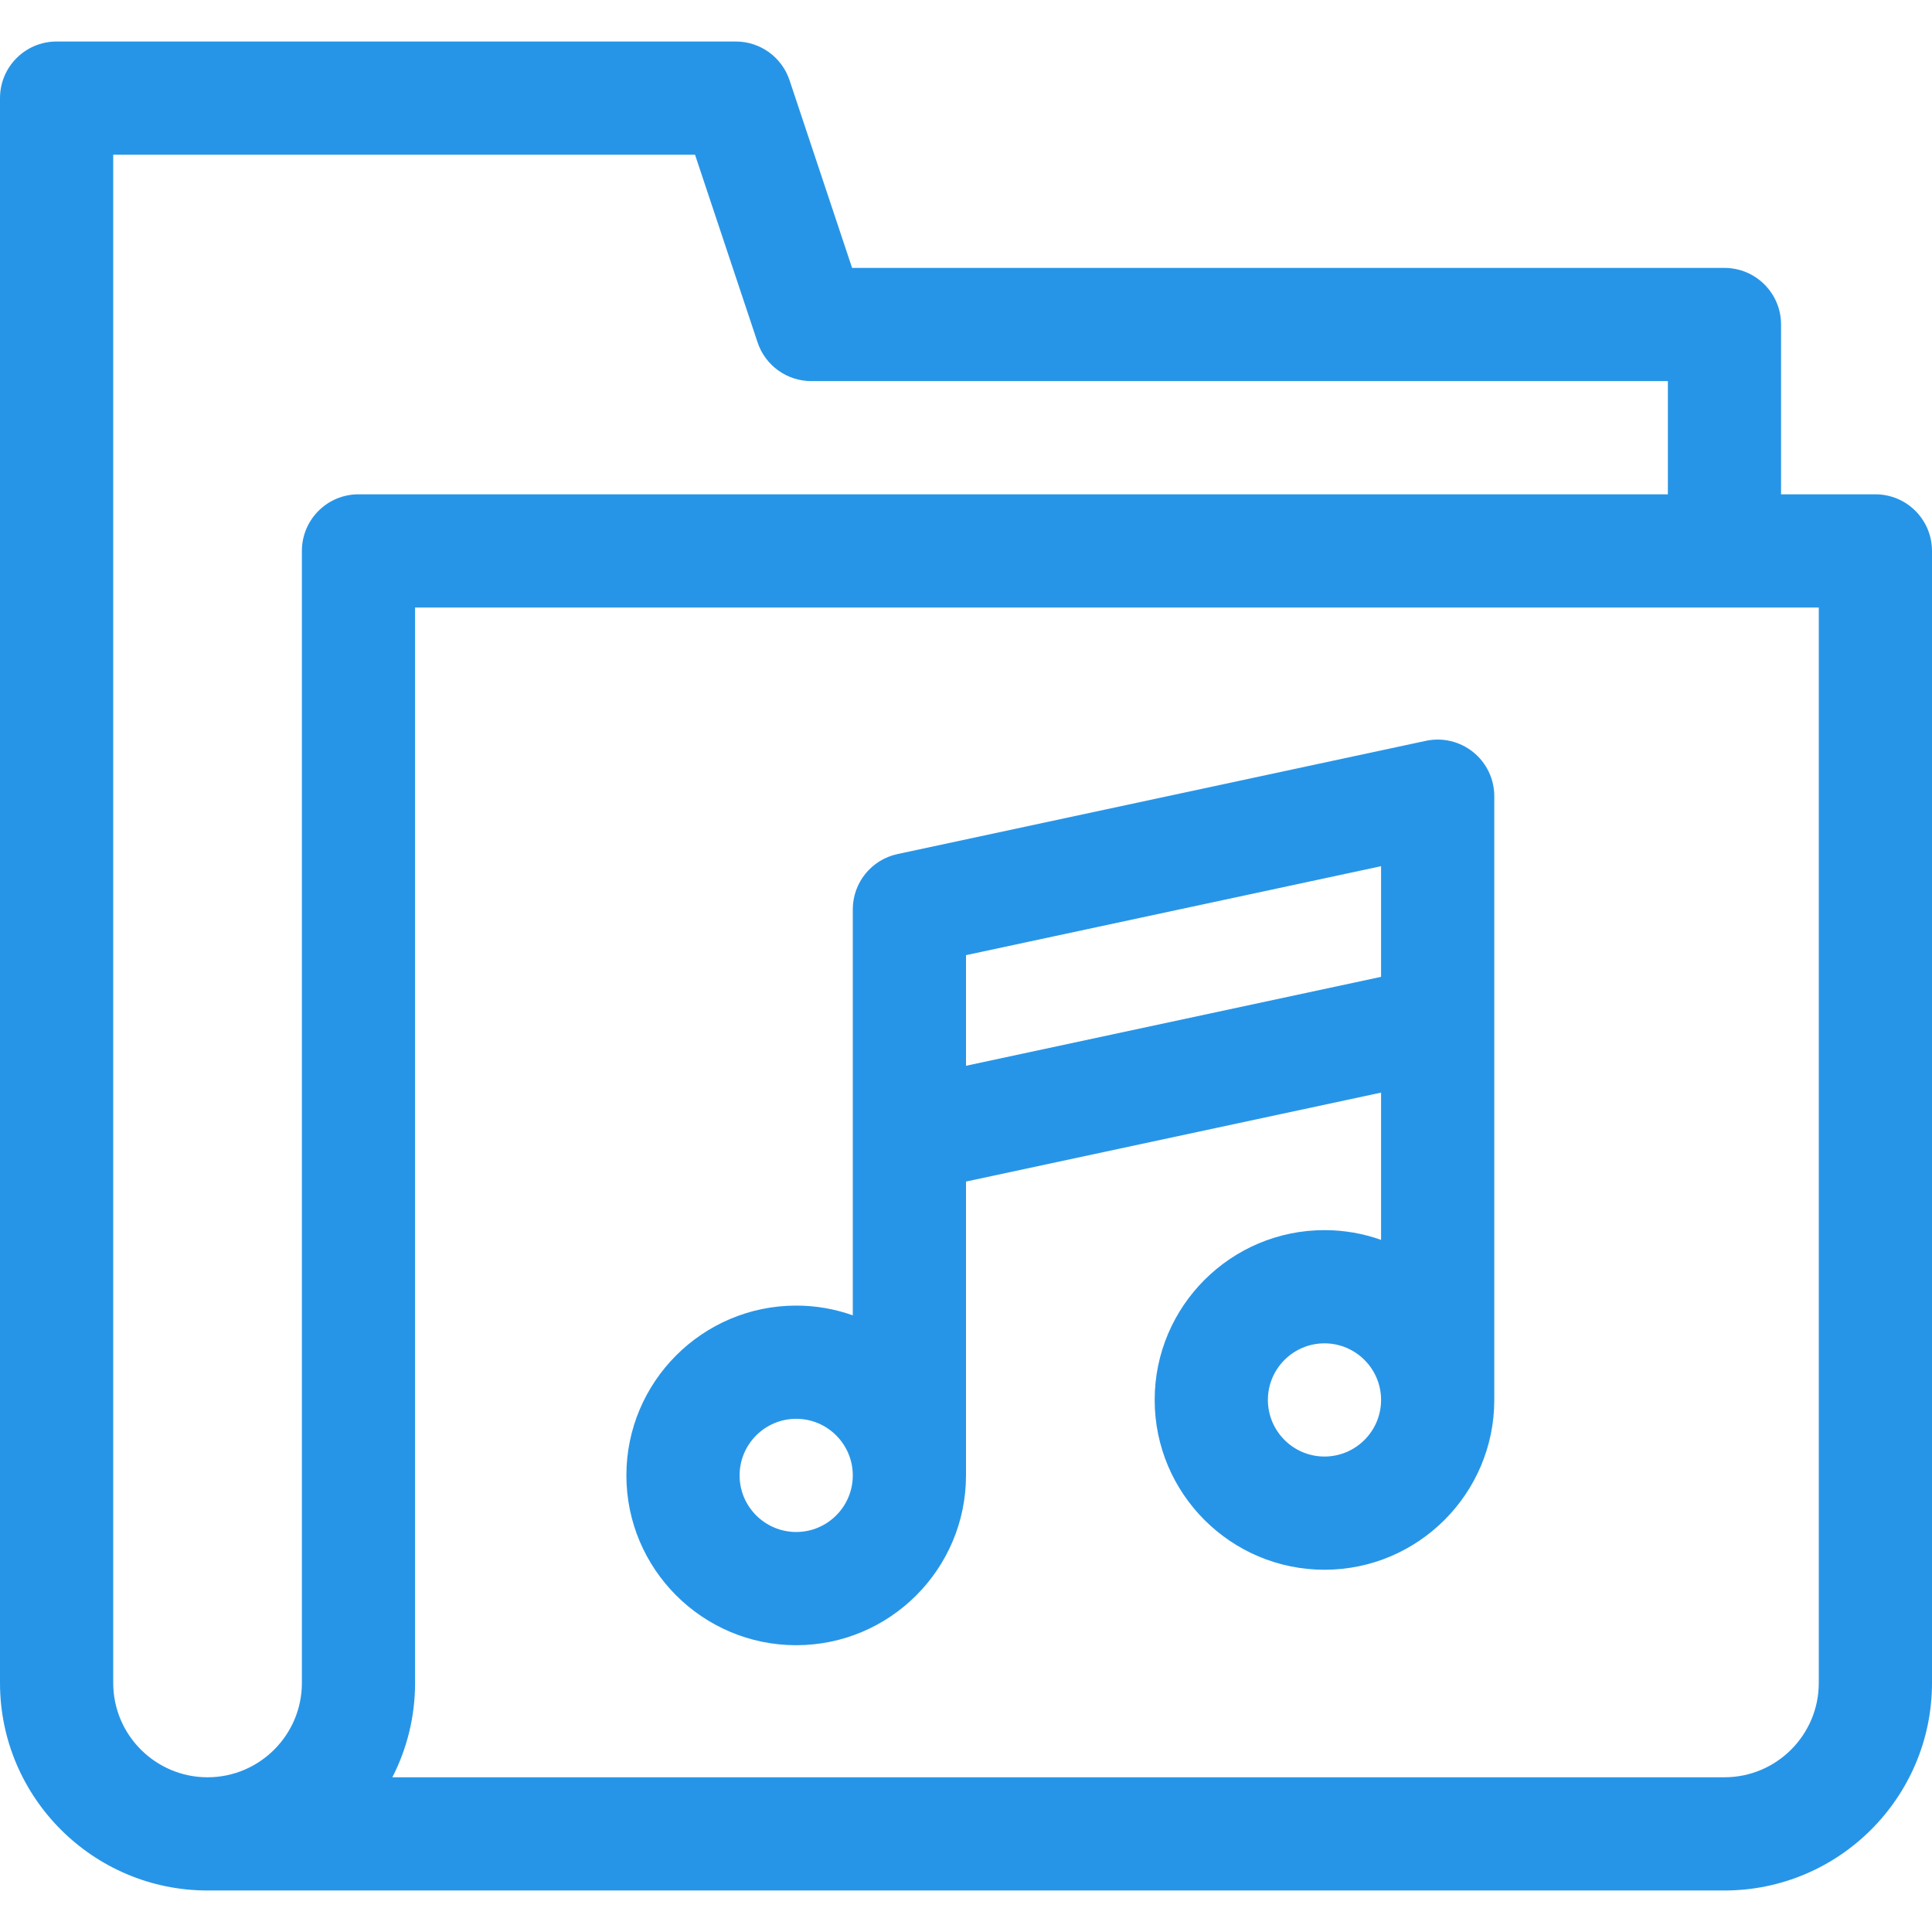
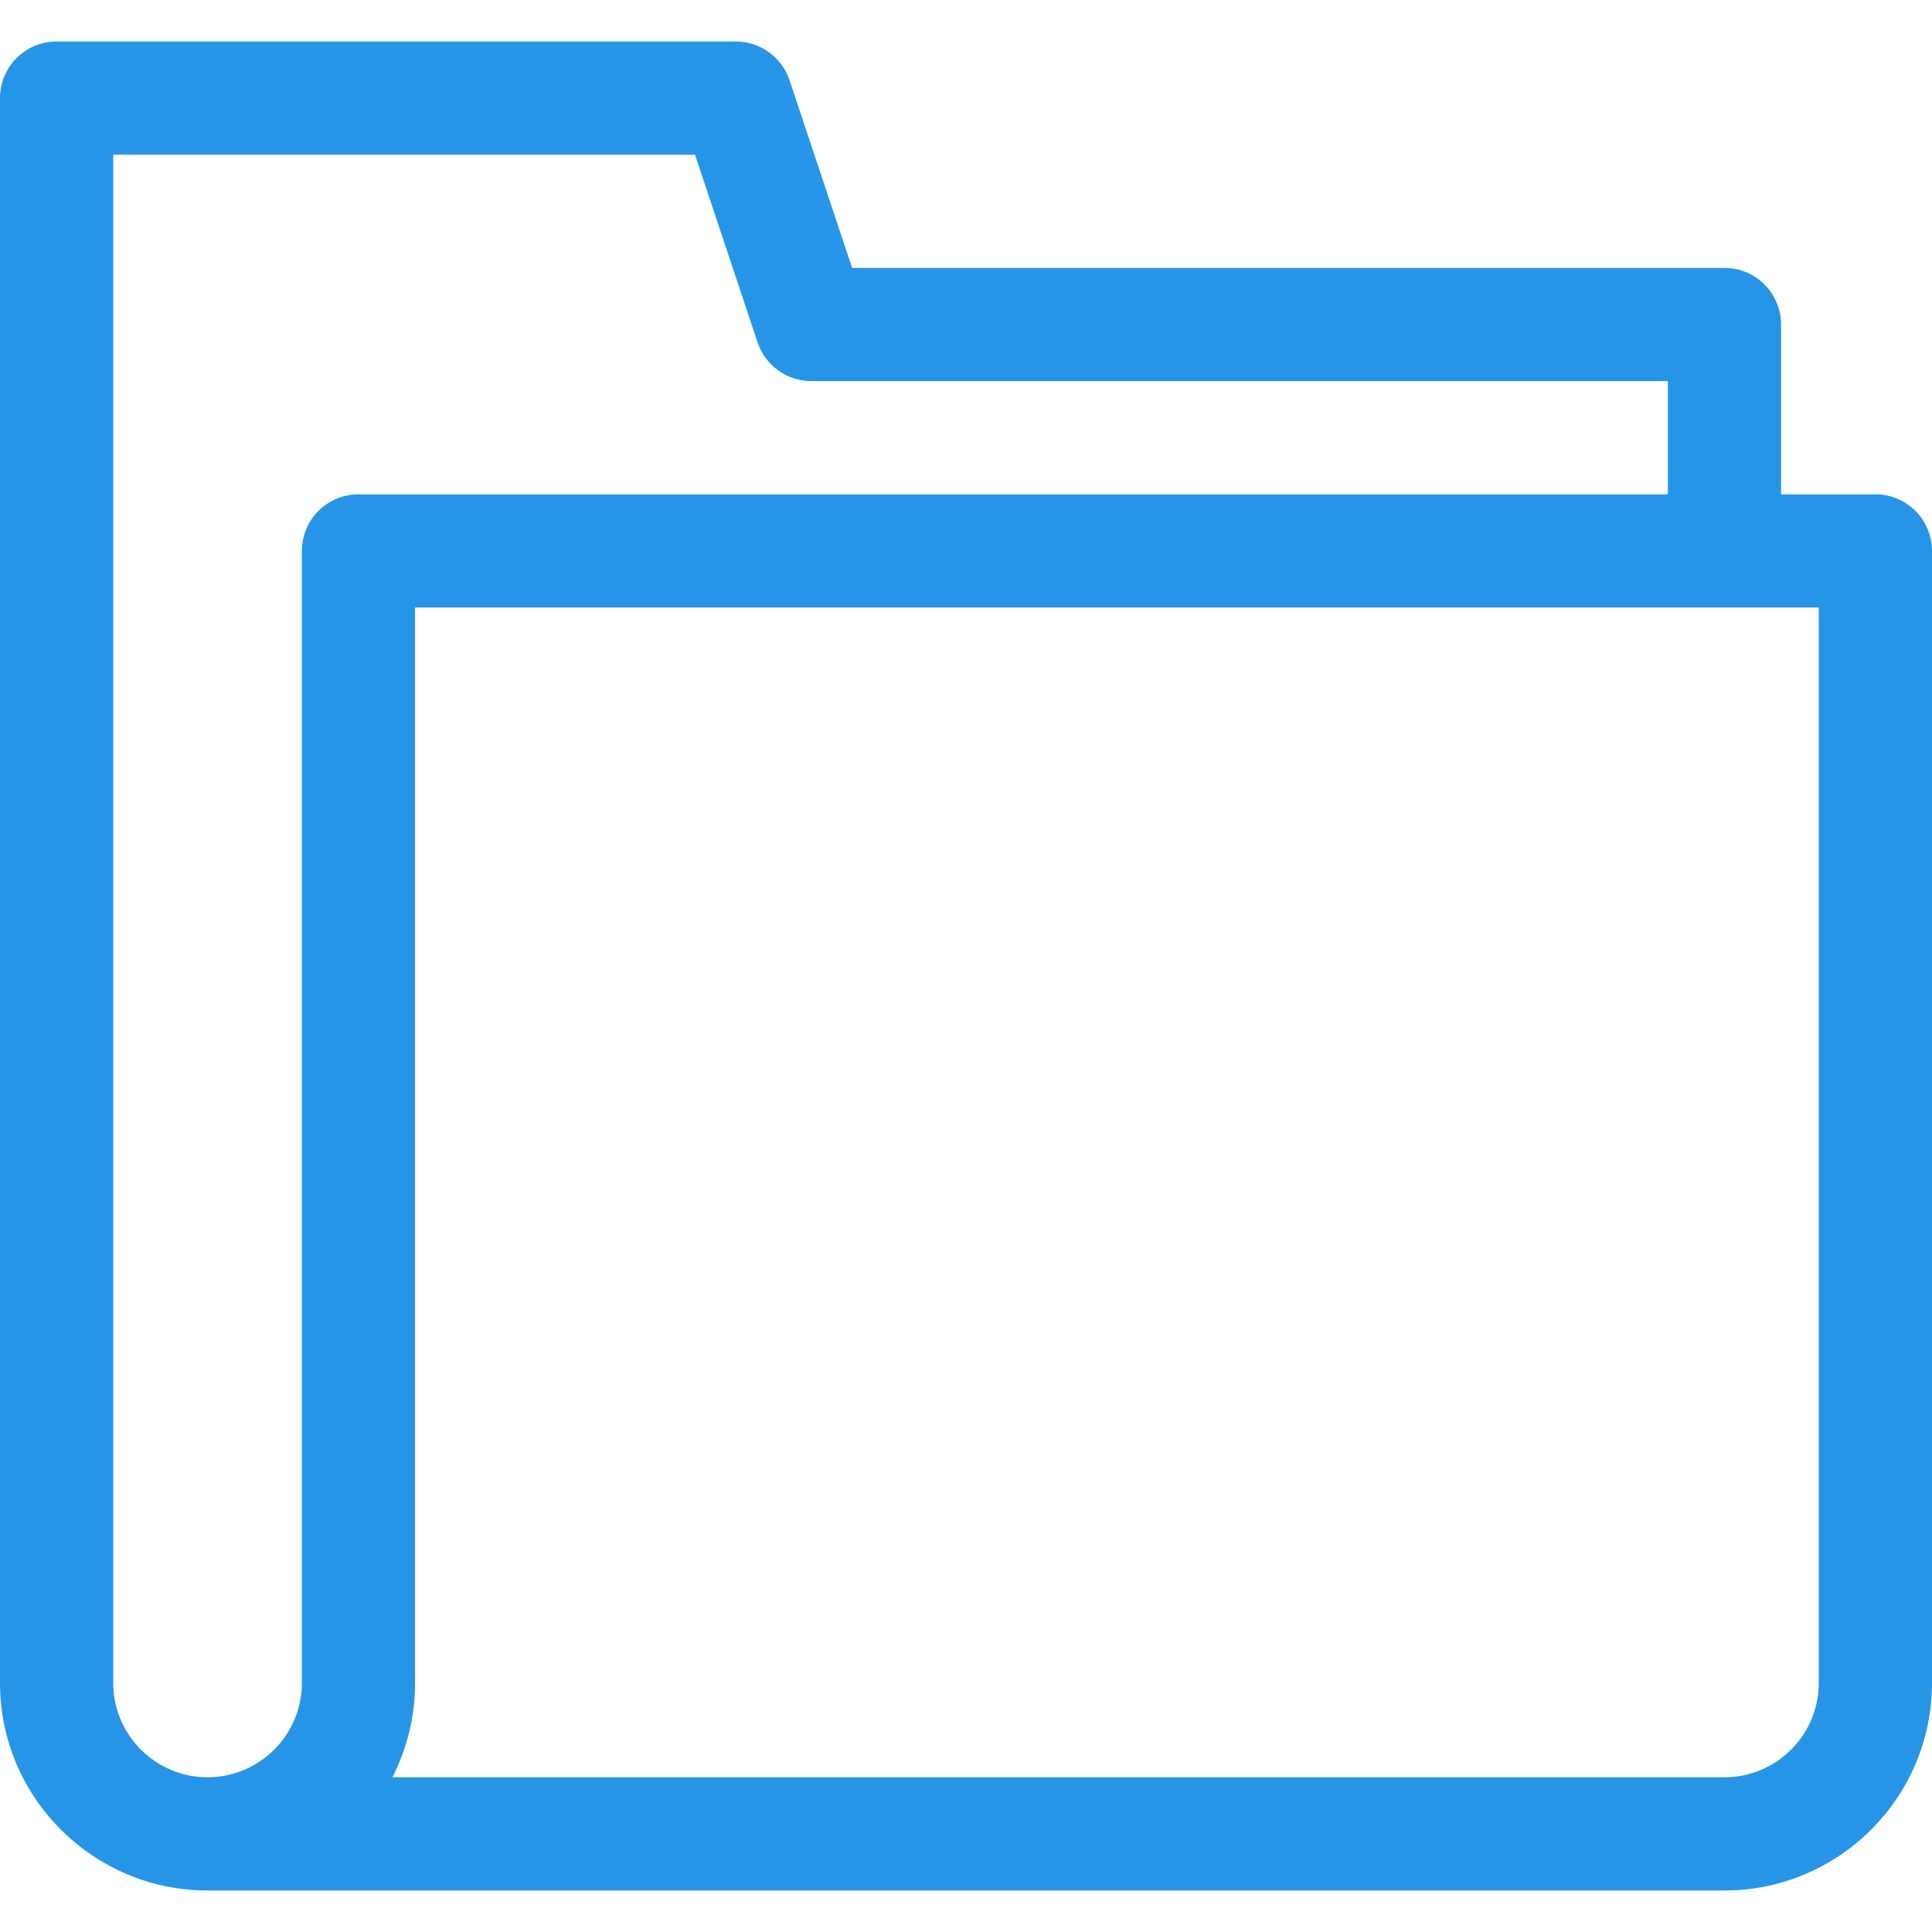
<svg xmlns="http://www.w3.org/2000/svg" width="70" height="70" viewBox="0 0 70 70" fill="none">
  <g clip-path="url(#clip0)">
    <path d="M67.949 17.91H64.531V11.757C64.531 10.625 63.613 9.707 62.48 9.707H30.873L28.606 2.906C28.326 2.068 27.543 1.504 26.66 1.504H2.051C0.918 1.504 0 2.422 0 3.554V60.976C0 65.123 3.373 68.496 7.52 68.496H62.48C66.627 68.496 70 65.123 70 60.976V19.961C70 18.828 69.082 17.91 67.949 17.91ZM10.938 19.961V60.976C10.938 62.861 9.404 64.394 7.52 64.394C5.635 64.394 4.102 62.861 4.102 60.976V5.605H25.182L27.449 12.406C27.728 13.243 28.512 13.808 29.395 13.808H60.43V17.91H12.988C11.856 17.91 10.938 18.828 10.938 19.961ZM65.898 60.976C65.898 62.861 64.365 64.394 62.48 64.394H14.216C14.742 63.368 15.039 62.206 15.039 60.976V22.011H65.898V60.976Z" fill="#2795E7" />
-     <path d="M28.848 59.609C32.24 59.609 35 56.849 35 53.457V42.81L50.039 39.587V44.923C49.397 44.695 48.707 44.57 47.988 44.57C44.596 44.57 41.836 47.33 41.836 50.722C41.836 54.115 44.596 56.875 47.988 56.875C51.381 56.875 54.141 54.115 54.141 50.722V28.847C54.141 28.228 53.861 27.642 53.379 27.253C52.898 26.863 52.266 26.712 51.66 26.842L32.52 30.944C31.574 31.146 30.898 31.982 30.898 32.949V47.657C30.256 47.429 29.567 47.304 28.848 47.304C25.455 47.304 22.695 50.064 22.695 53.457C22.695 56.849 25.455 59.609 28.848 59.609ZM47.988 52.773C46.858 52.773 45.938 51.853 45.938 50.722C45.938 49.592 46.858 48.672 47.988 48.672C49.119 48.672 50.039 49.592 50.039 50.722C50.039 51.853 49.119 52.773 47.988 52.773ZM50.039 31.384V35.393L35 38.615V34.607L50.039 31.384ZM28.848 51.406C29.979 51.406 30.898 52.326 30.898 53.457C30.898 54.587 29.979 55.507 28.848 55.507C27.717 55.507 26.797 54.587 26.797 53.457C26.797 52.326 27.717 51.406 28.848 51.406Z" fill="#2795E7" />
  </g>
  <defs>
    <clipPath id="clip0">
      <rect width="70" height="70" fill="white" transform="translate(0 -0)" />
    </clipPath>
  </defs>
</svg>